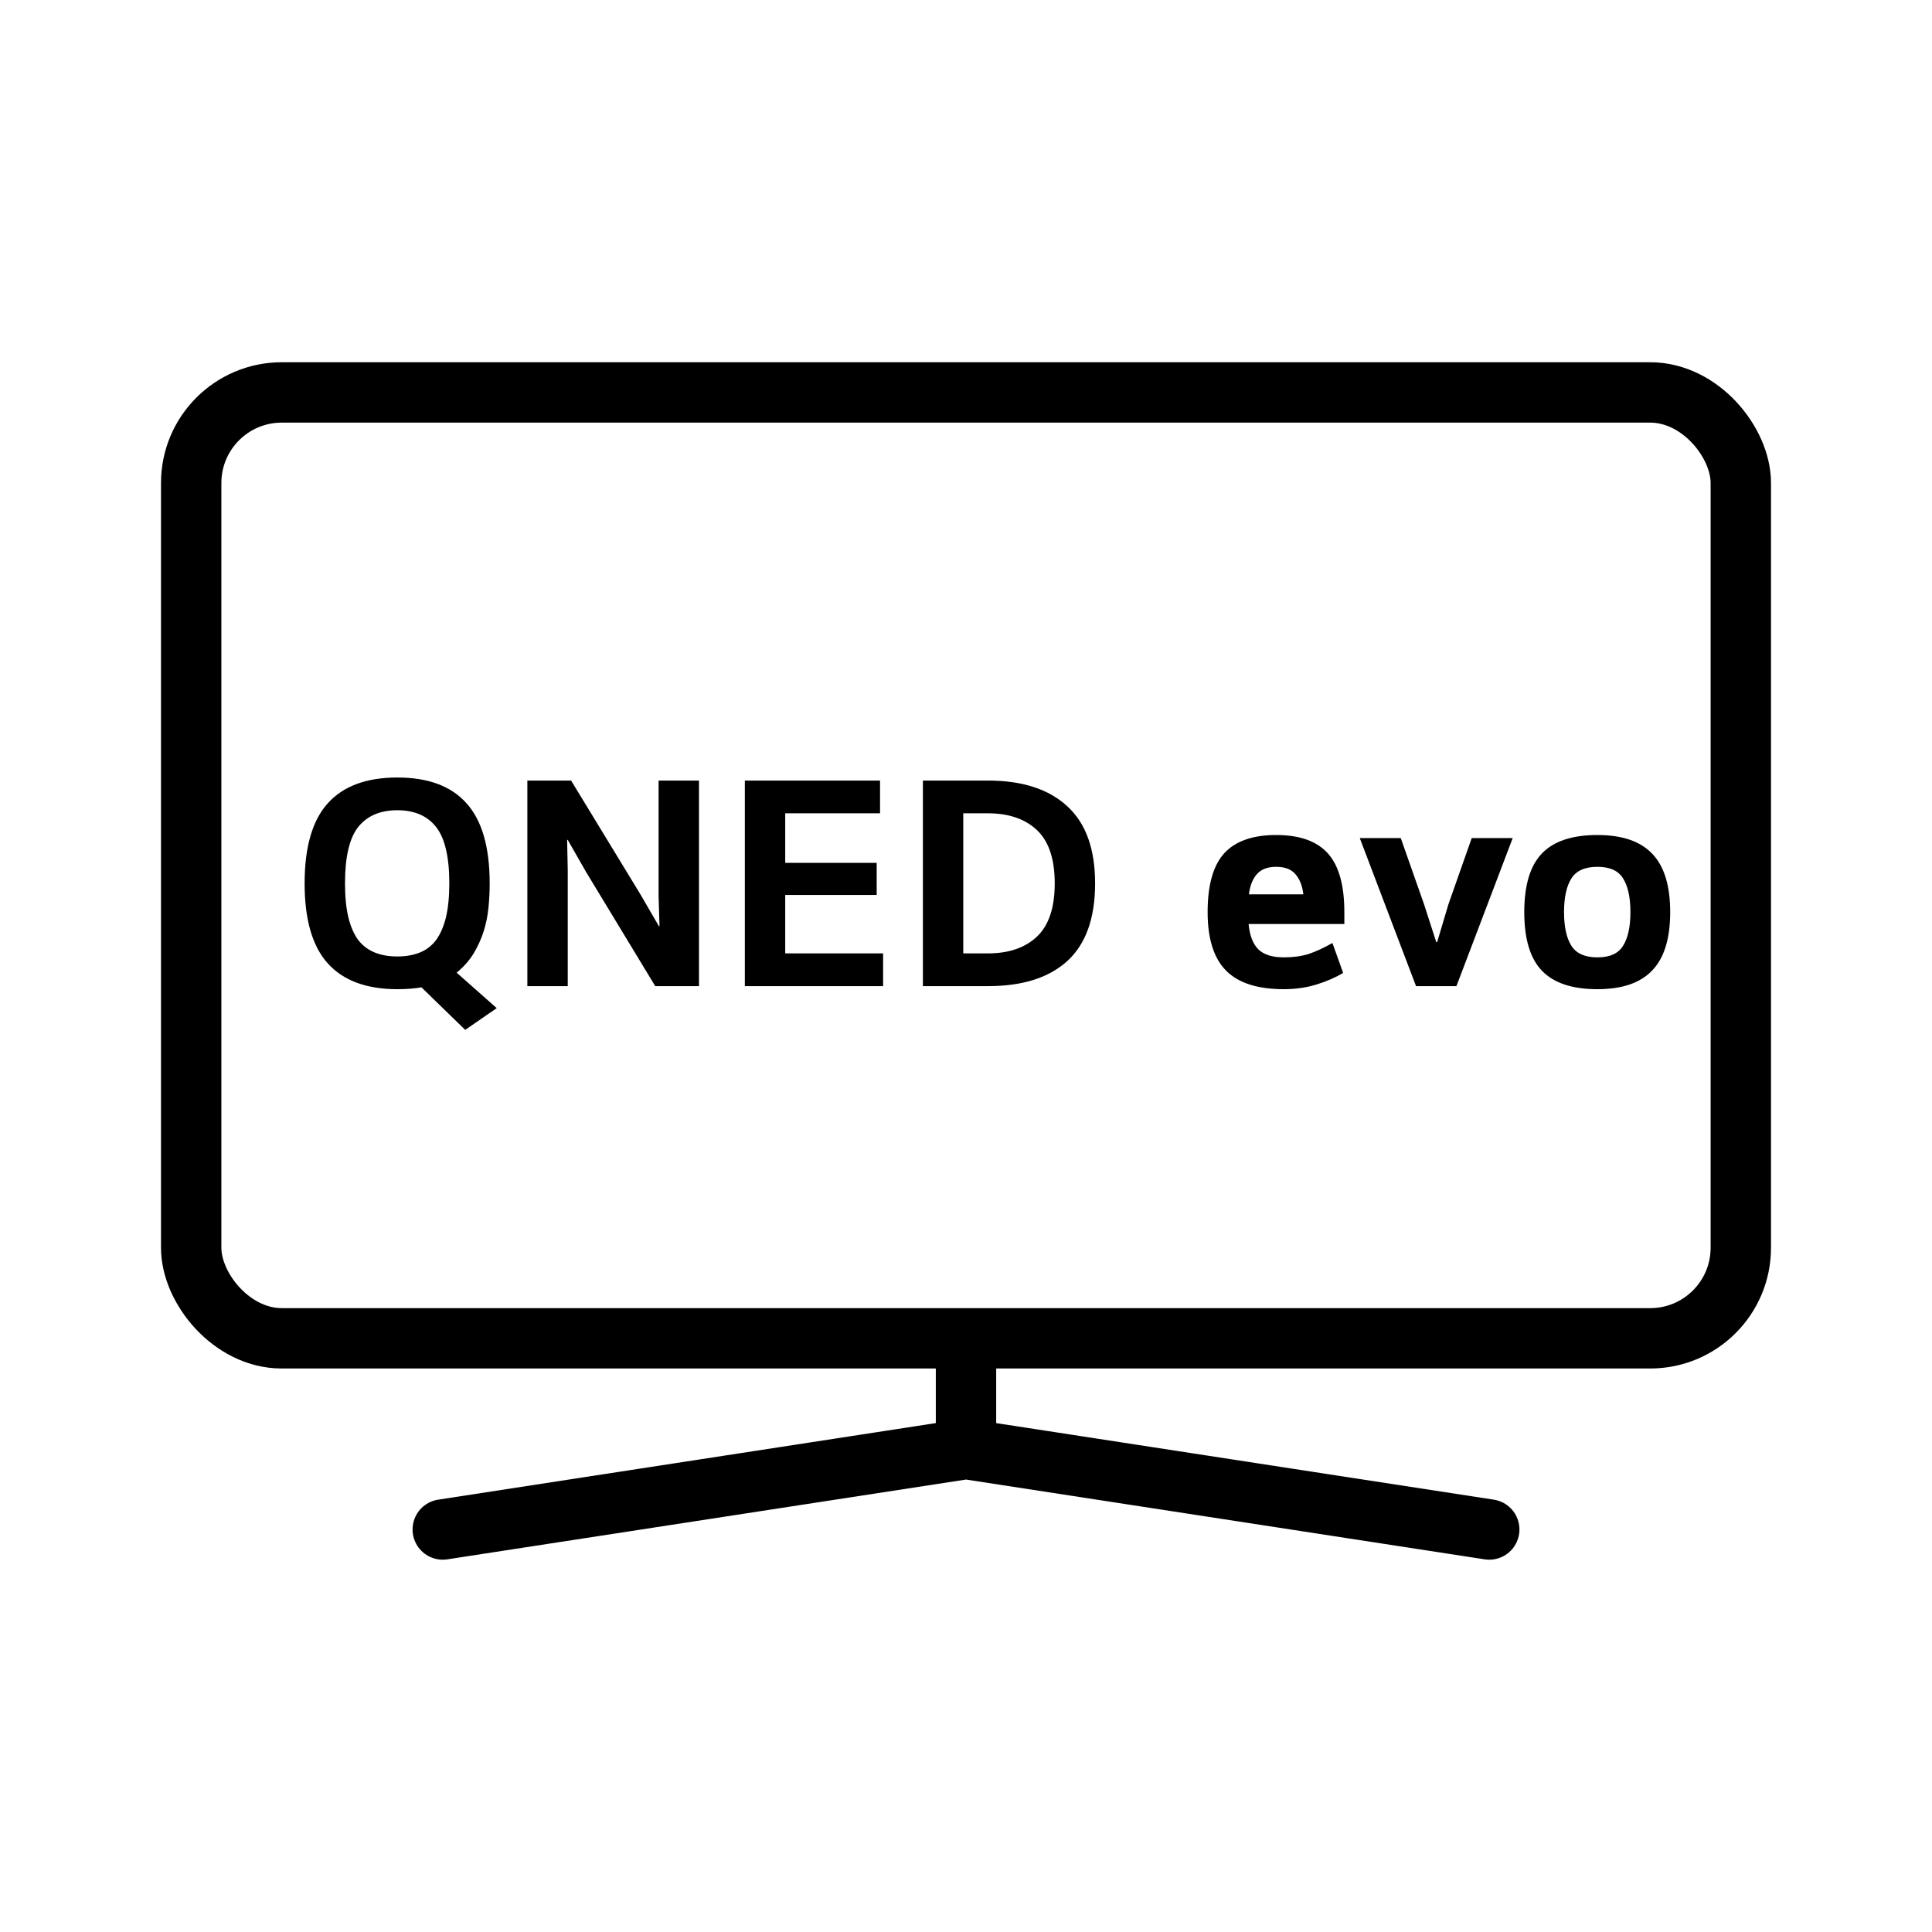
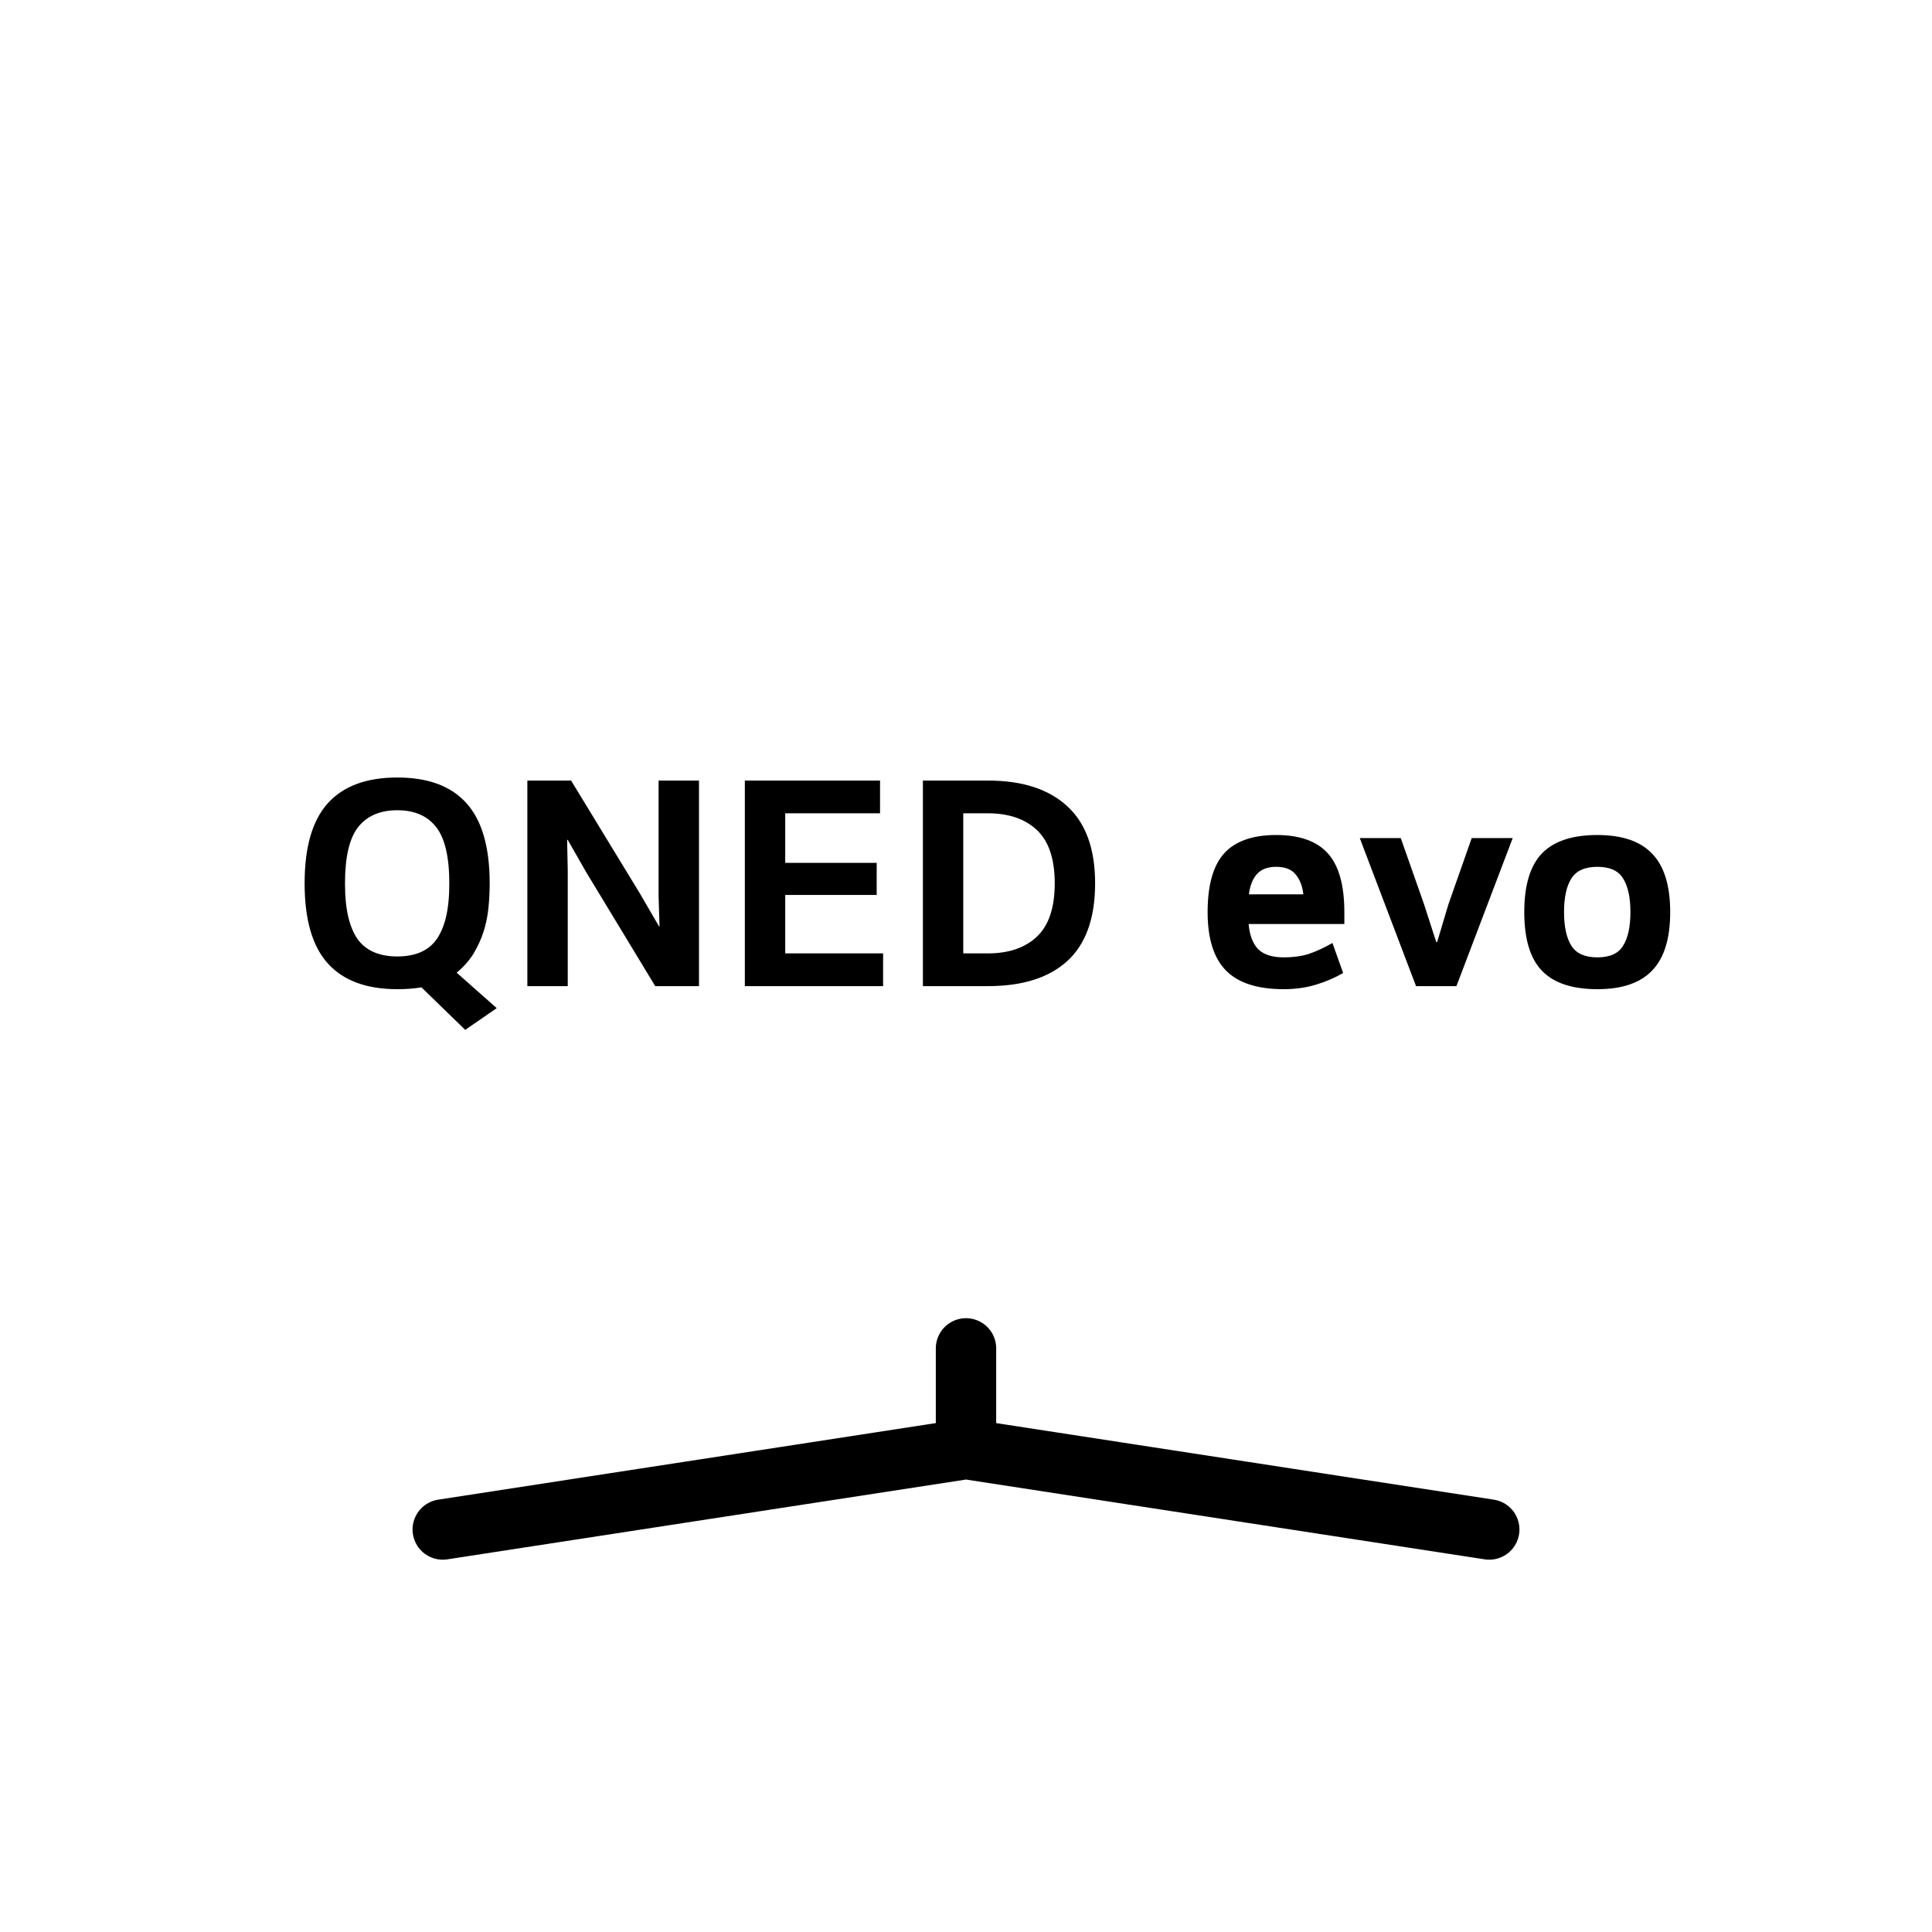
<svg xmlns="http://www.w3.org/2000/svg" width="96" height="96" viewBox="0 0 96 96" fill="none">
-   <rect x="9.5" y="19.5" width="77" height="47" rx="4.5" stroke="black" stroke-width="3" />
  <path d="M24.332 43.893C24.332 44.298 24.312 44.703 24.271 45.109C24.231 45.514 24.15 45.909 24.028 46.294C23.907 46.669 23.739 47.034 23.527 47.389C23.314 47.733 23.035 48.047 22.691 48.331L24.682 50.094L23.116 51.174L20.943 49.061C20.578 49.122 20.178 49.152 19.742 49.152C18.212 49.152 17.062 48.726 16.291 47.875C15.521 47.024 15.136 45.697 15.136 43.893C15.136 42.089 15.521 40.762 16.291 39.91C17.062 39.059 18.212 38.634 19.742 38.634C21.272 38.634 22.417 39.059 23.177 39.91C23.947 40.762 24.332 42.089 24.332 43.893ZM22.326 43.893C22.326 42.586 22.108 41.653 21.672 41.096C21.236 40.539 20.593 40.26 19.742 40.26C18.891 40.26 18.242 40.539 17.796 41.096C17.36 41.653 17.143 42.586 17.143 43.893C17.143 44.551 17.198 45.114 17.31 45.58C17.421 46.036 17.583 46.411 17.796 46.705C18.019 46.989 18.293 47.196 18.617 47.328C18.941 47.46 19.316 47.526 19.742 47.526C20.167 47.526 20.542 47.46 20.867 47.328C21.191 47.196 21.459 46.989 21.672 46.705C21.885 46.411 22.047 46.036 22.159 45.58C22.27 45.114 22.326 44.551 22.326 43.893ZM34.732 38.786V49H32.558L29.123 43.33L28.211 41.734H28.18L28.211 43.239V49H26.204V38.786H28.378L31.813 44.425L32.74 46.021H32.771L32.725 44.531V38.786H34.732ZM43.881 47.374V49H37.011V38.786H43.729V40.412H39.017V42.874H43.562V44.47H39.017V47.374H43.881ZM54.415 43.893C54.415 45.626 53.954 46.913 53.032 47.754C52.12 48.584 50.808 49 49.095 49H45.858V38.786H49.095C50.798 38.786 52.11 39.211 53.032 40.062C53.954 40.904 54.415 42.18 54.415 43.893ZM47.864 40.412V47.374H49.08C50.124 47.374 50.939 47.095 51.527 46.538C52.115 45.98 52.409 45.099 52.409 43.893C52.409 42.687 52.115 41.805 51.527 41.248C50.939 40.691 50.124 40.412 49.08 40.412H47.864ZM63.791 49.152C62.484 49.152 61.526 48.843 60.918 48.225C60.31 47.607 60.006 46.639 60.006 45.322C60.006 43.984 60.28 43.011 60.827 42.403C61.384 41.795 62.245 41.491 63.411 41.491C64.576 41.491 65.432 41.795 65.98 42.403C66.527 43.011 66.8 43.984 66.8 45.322V45.914H62.043C62.093 46.472 62.251 46.887 62.514 47.161C62.788 47.434 63.213 47.571 63.791 47.571C64.247 47.571 64.657 47.516 65.022 47.404C65.387 47.282 65.782 47.1 66.208 46.857L66.74 48.346C66.344 48.58 65.899 48.772 65.402 48.924C64.906 49.076 64.368 49.152 63.791 49.152ZM64.764 44.44C64.713 44.014 64.581 43.68 64.368 43.437C64.166 43.194 63.847 43.072 63.411 43.072C62.985 43.072 62.666 43.194 62.453 43.437C62.24 43.68 62.109 44.014 62.058 44.44H64.764ZM70.362 49L67.566 41.643H69.603L70.758 44.926L71.366 46.811H71.411L71.974 44.926L73.129 41.643H75.166L72.369 49H70.362ZM75.74 45.322C75.74 43.984 76.034 43.011 76.622 42.403C77.21 41.795 78.127 41.491 79.373 41.491C80.599 41.491 81.506 41.8 82.094 42.418C82.692 43.036 82.991 44.004 82.991 45.322C82.991 46.639 82.692 47.607 82.094 48.225C81.506 48.843 80.599 49.152 79.373 49.152C78.127 49.152 77.21 48.848 76.622 48.24C76.034 47.632 75.74 46.659 75.74 45.322ZM77.716 45.322C77.716 46.051 77.838 46.608 78.081 46.994C78.324 47.379 78.755 47.571 79.373 47.571C79.991 47.571 80.417 47.379 80.65 46.994C80.893 46.608 81.015 46.051 81.015 45.322C81.015 44.592 80.893 44.035 80.65 43.65C80.417 43.264 79.991 43.072 79.373 43.072C78.755 43.072 78.324 43.264 78.081 43.65C77.838 44.035 77.716 44.592 77.716 45.322Z" fill="black" />
  <path d="M22 76L48 72M74 76L48 72M48 72V67" stroke="black" stroke-width="3" stroke-linecap="round" />
</svg>